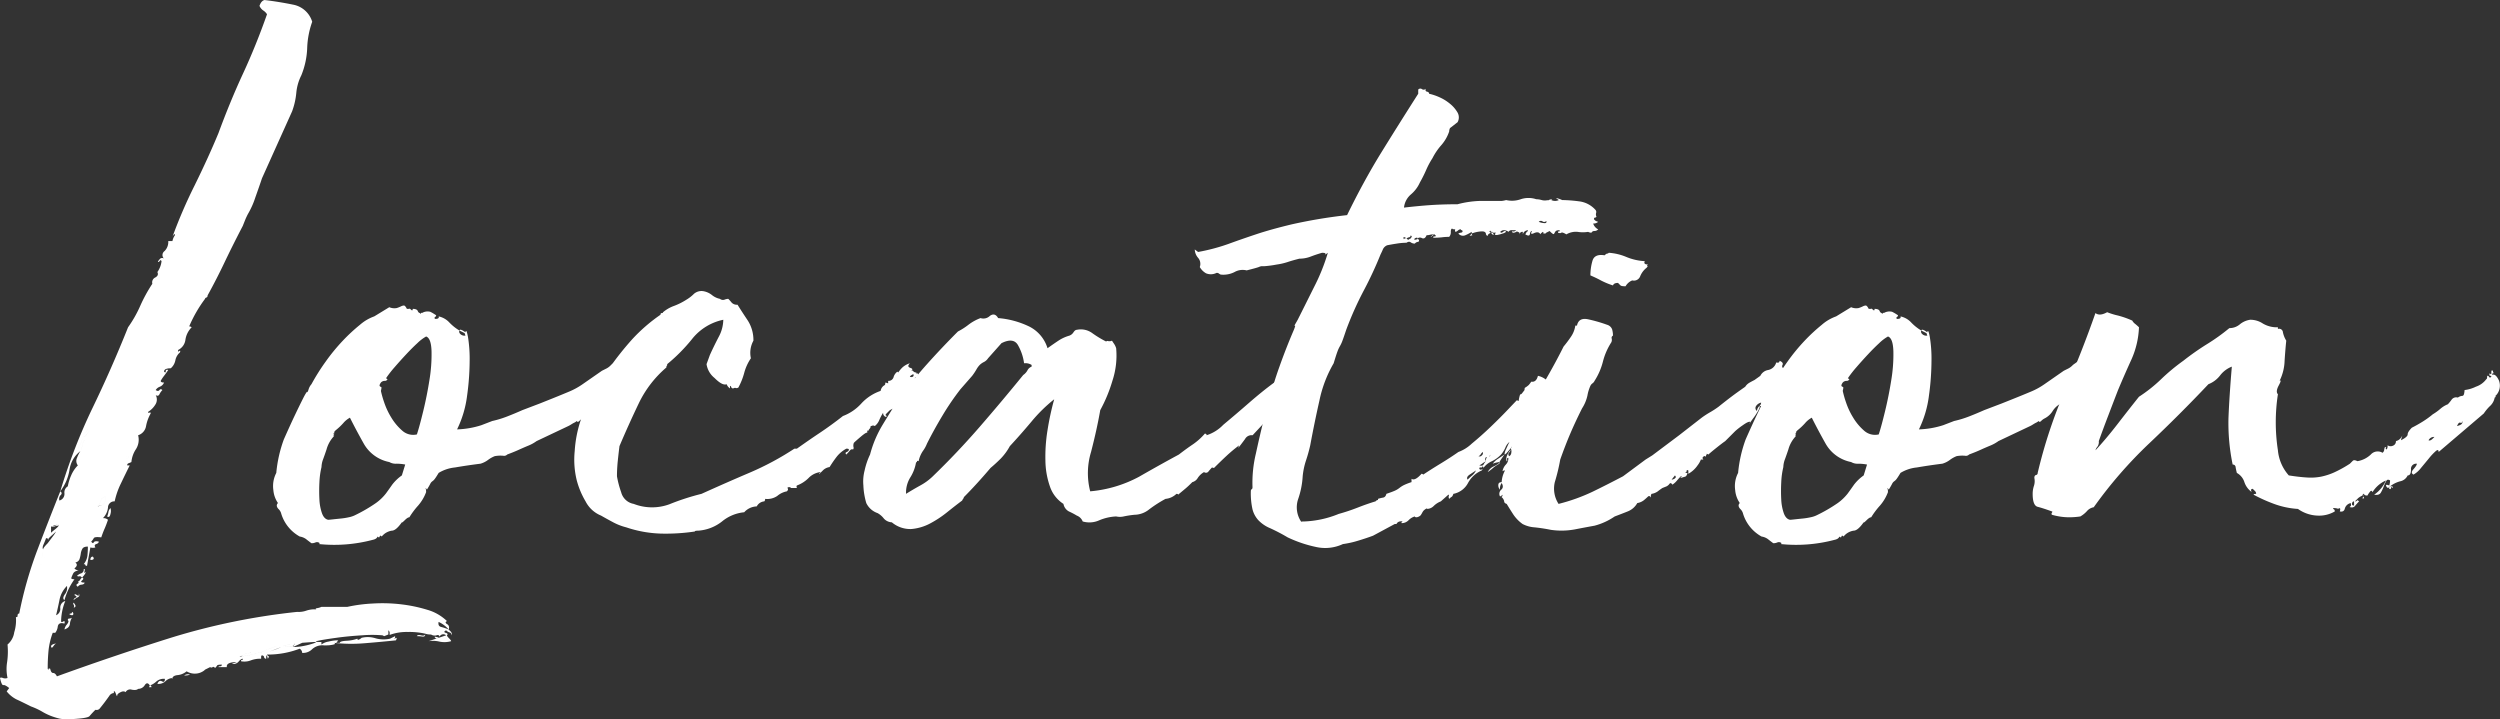
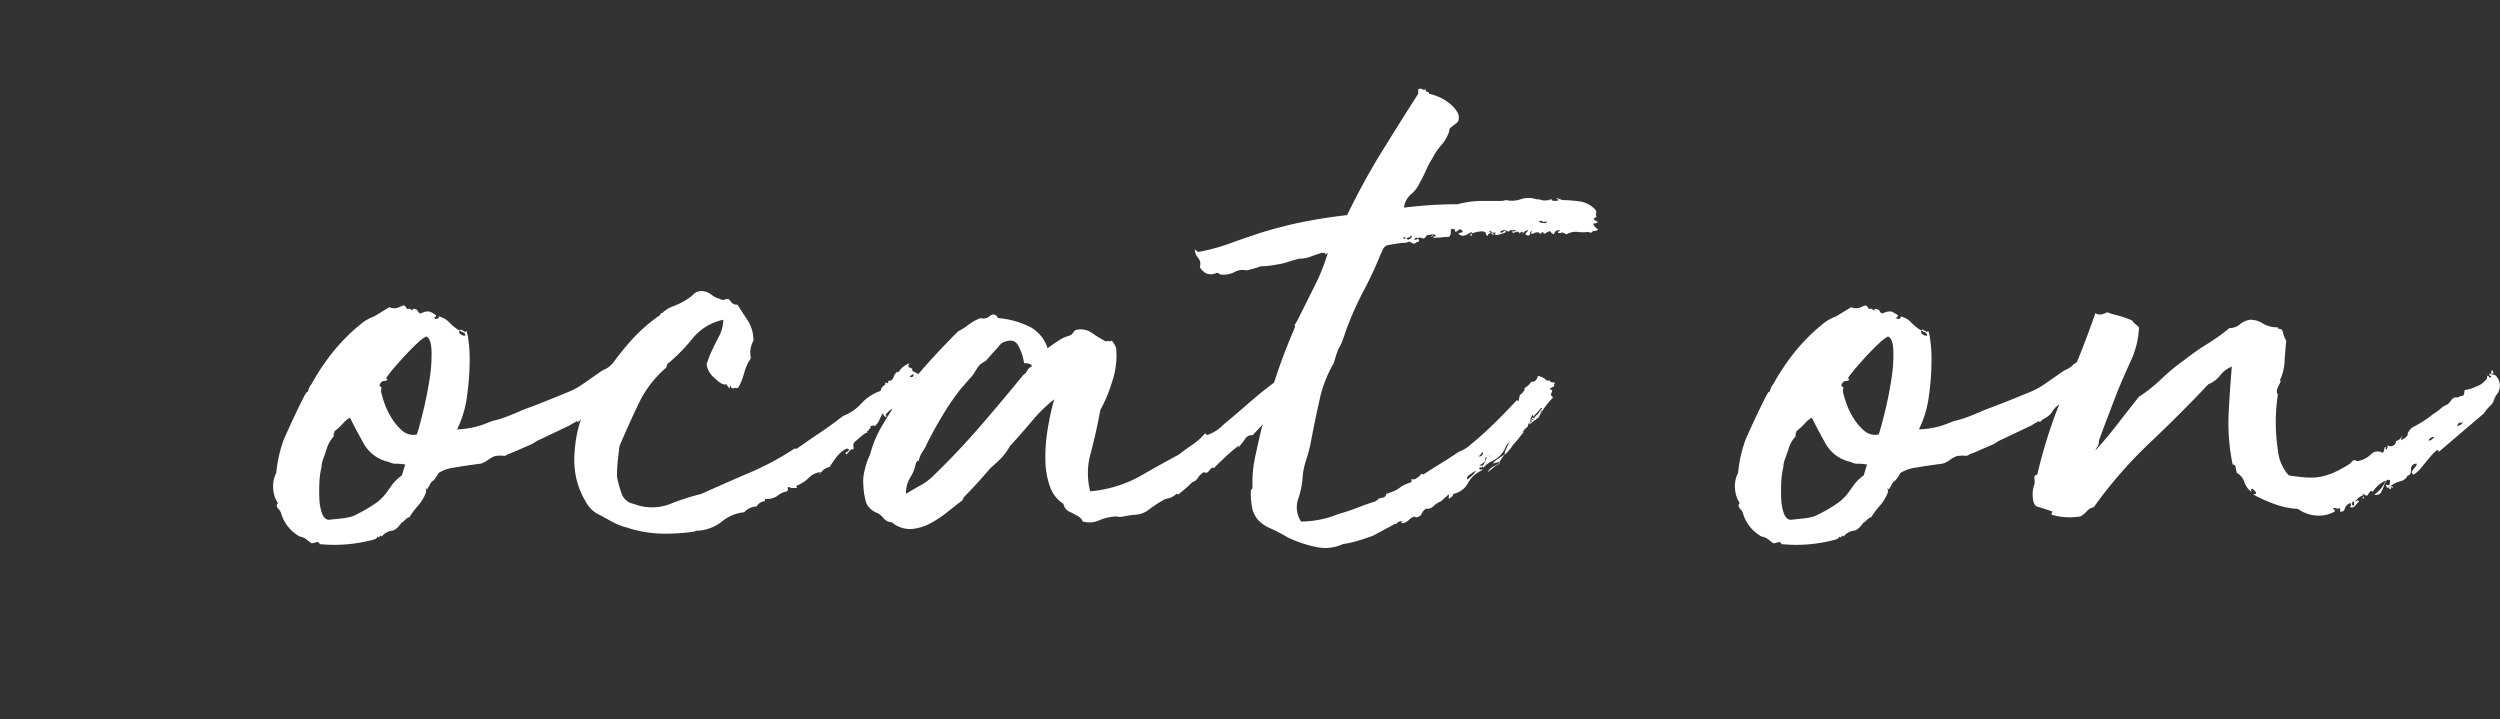
<svg xmlns="http://www.w3.org/2000/svg" width="227.971" height="65.596" viewBox="0 0 227.971 65.596">
  <rect x="0" y="0" width="227.971" height="65.596" fill="#333333" stroke="none" />
  <title>section1-title-en</title>
  <g id="be058e75-5570-4b1a-9d60-fa4131e097f4" data-name="レイヤー 2">
    <g id="a2a98f6c-87fc-4324-b995-932e609c1908" data-name="レイヤー 1">
-       <path d="M15.646,61.901l.076-.076a1.029,1.029,0,0,0-.648.306.917.917,0,0,1-.725.229q.151-.382.419-.229c.178.101.268.024.268-.23a1.051,1.051,0,0,0-.764.23,1.81,1.81,0,0,1-.61.381c-.152-.255-.305-.267-.458-.039a.701.701,0,0,1-.61.344c-.103.102-.293.126-.572.076a.472.472,0,0,0-.572.229c-.102-.102-.256-.102-.458,0-.204.101-.306.202-.306.305s-.038.051-.114-.152-.141-.28-.191-.229v.153a.526.526,0,0,0-.42.267q-.191.267-.419.573c-.153.202-.294.381-.42.534a.371.371,0,0,1-.42.152,7.637,7.637,0,0,0-.534.572q-.154.19-1.45.268a4.15,4.15,0,0,1-1.298-.038,6.569,6.569,0,0,1-.84-.268,5.304,5.304,0,0,1-.763-.382,6.198,6.198,0,0,0-.992-.458q-.917-.458-1.336-.649A2.716,2.716,0,0,1,.61,63.046l.229-.305q-.381-.306-.534-.268Q.154,62.512,0,61.825c.051-.051.141-.051.267,0a.608.608,0,0,0,.42,0,3.877,3.877,0,0,1-.038-1.45,6.779,6.779,0,0,0,.038-1.603,1.776,1.776,0,0,0,.61-1.107A3.742,3.742,0,0,0,1.45,56.253c.102.05.152.012.152-.115s.052-.191.152-.191a36.127,36.127,0,0,1,1.642-5.763q1.03-2.71,2.099-5.381.229.154.038.343a.49.49,0,0,0-.114.496.621.621,0,0,0,.458-.648.653.653,0,0,1,.306-.648,4.334,4.334,0,0,1,.305-.993,2.894,2.894,0,0,1,.611-.915.662.662,0,0,1-.077-.688,3.328,3.328,0,0,1,.306-.61,2.584,2.584,0,0,0-.992,1.717,4.388,4.388,0,0,1-.84,1.946A51.727,51.727,0,0,1,8.434,37.21q1.718-3.549,3.244-7.366a10.88,10.88,0,0,0,1.107-1.946,13.842,13.842,0,0,1,1.107-2.023.49.49,0,0,1,.267-.572c.23-.126.292-.292.191-.496a2.087,2.087,0,0,0,.381-.992c-.051-.102-.103-.114-.152-.038s-.102.114-.152.114q-.078,0,.114-.229a.286.286,0,0,1,.42-.076.444.444,0,0,1,.038-.687,1.161,1.161,0,0,0,.344-.916h.381a1.34,1.34,0,0,1,.229-.534c0-.102-.026-.126-.076-.076a.867.867,0,0,0-.153.229,45.108,45.108,0,0,1,2.023-4.694q1.258-2.556,2.175-4.77,1.068-2.9,2.252-5.457,1.182-2.556,2.175-5.381a1.132,1.132,0,0,0-.343-.344.977.977,0,0,1-.344-.419q.152-.458.458-.535,1.296.154,2.595.42A2.251,2.251,0,0,1,28.47,1.985a7.876,7.876,0,0,0-.458,2.404A7.254,7.254,0,0,1,27.477,6.87a4.427,4.427,0,0,0-.458,1.603,6.708,6.708,0,0,1-.382,1.679L23.89,16.258q-.229.687-.61,1.756a7.617,7.617,0,0,1-.686,1.526q-.154.306-.23.496-.076.192-.229.572-.916,1.757-1.642,3.282-.725,1.528-1.565,3.053a.176.176,0,0,1-.114.191q-.114.04-.114.114a12.038,12.038,0,0,0-1.45,2.519.314.314,0,0,1,.229.077,2.03,2.03,0,0,0-.572,1.145,1.198,1.198,0,0,1-.648.916q-.077.228.076.114c.102-.076.126-.038.076.114a1.279,1.279,0,0,0-.42.726,1.286,1.286,0,0,1-.42.725c-.408,0-.61.102-.61.306.102.103.152.089.152-.038s.076-.165.23-.115c-.102.153-.23.332-.382.535a3.497,3.497,0,0,0-.306.458c0,.102.102.152.306.152a.696.696,0,0,1-.382.382.735.735,0,0,0-.382.305q.23.154.344,0,.114-.152.268,0a1.452,1.452,0,0,0-.268.381c-.076.153-.19.179-.344.076a.838.838,0,0,1-.038.878,1.982,1.982,0,0,1-.648.649c0,.103.038.128.114.077s.114-.025.114.076a3.682,3.682,0,0,0-.42,1.145,1.061,1.061,0,0,1-.725.84,1.59,1.59,0,0,1-.191,1.259,2.519,2.519,0,0,0-.42,1.183,1.946,1.946,0,0,1-.268.114.178.178,0,0,0-.114.191H11.83q-.382.763-.801,1.641A6.991,6.991,0,0,0,10.457,45.72a.57.57,0,0,0-.611.573,1.613,1.613,0,0,1-.458.954.625.625,0,0,1,.458.152c-.102.306-.204.572-.305.802-.102.229-.204.496-.306.801-.408-.051-.637-.026-.687.077a1.25,1.25,0,0,1-.23.305c.102.153.178.178.23.076.05-.103.202-.128.457-.076q0,.152-.229.229c-.152.05-.179.153-.076.305a.714.714,0,0,1-.458,0l-.306,1.68c-.102,0-.152-.026-.152-.077s-.052-.076-.152-.076a1.511,1.511,0,0,0,.343-.801q.038-.42.038-.802c-.255,0-.419.064-.496.191a1.207,1.207,0,0,0-.152.458,3.033,3.033,0,0,1-.114.496.488.488,0,0,1-.382.305q.305.229-.076.534c0,.05.126.127.382.23a.498.498,0,0,0-.496.229,3.41,3.41,0,0,0-.191.458.447.447,0,0,0,.306.076,5.989,5.989,0,0,0-.916,1.908c-.152-.103-.141-.28.038-.534a.97.97,0,0,0,.191-.763,2.474,2.474,0,0,0-.687,1.297q-.154.762-.306,1.374a.624.624,0,0,0,.382-.648.621.621,0,0,1,.458-.649,5.118,5.118,0,0,0-.382,1.832c0,.102.064.115.191.038q.189-.114.114.191-.535-.154-.61.267a1.12,1.12,0,0,1-.23.573H4.809a6.545,6.545,0,0,0-.382,1.603,16.67,16.67,0,0,0-.076,1.679c.05.102.076.115.076.038s.05-.089.152-.038q.076.382.268.382c.126,0,.241.102.344.306q5.266-1.909,10.494-3.55a60.286,60.286,0,0,1,11.411-2.328,2.092,2.092,0,0,0,.84-.115,2.385,2.385,0,0,1,.916-.114c-.103-.051-.076-.089.076-.114a1.419,1.419,0,0,0,.382-.115h2.366a13.858,13.858,0,0,1,2.328-.305,14.462,14.462,0,0,1,2.595.076,13.406,13.406,0,0,1,2.366.496,4.279,4.279,0,0,1,1.794,1.03c-.103.05-.142.102-.115.153a.253.253,0,0,0,.115.115.442.442,0,0,1,.152.152.404.404,0,0,1,0,.344l.191.191a.468.468,0,0,1,.115.344c-.052-.153-.128-.242-.23-.268a.675.675,0,0,1-.306-.19c-.203.102-.217.178-.038.229s.216.127.115.229c0,.05.062.14.19.267.126.127.19.216.19.267a2.209,2.209,0,0,1-1.068.038,2.563,2.563,0,0,0-.992-.038l1.603-.534a.378.378,0,0,0-.572.076q-.268.305-.42.153c-.103-.103-.065-.127.115-.077.178.05.267.025.267-.076-.051-.103-.141-.128-.267-.076a.623.623,0,0,1-.496-.076h-.077a1.463,1.463,0,0,1-.458-.077,6.577,6.577,0,0,0-1.564-.153,4.507,4.507,0,0,0-1.565.229c-.102.05-.141.025-.114-.077a.32.32,0,0,0-.115-.305v.382l-.381.152-.153-.076a11.042,11.042,0,0,0-1.87,0c-.839.05-1.629.126-2.365.229q-1.107.152-1.642.267t.306.114v.23a1.42,1.42,0,0,1,.648-.268,3.639,3.639,0,0,1,.726-.114c.152,0,.19.025.114.076-.076.05-.114.102-.114.152h.305c0-.102.203-.166.61-.19a3.331,3.331,0,0,0,.993-.191c0,.101.05.127.152.077a.926.926,0,0,0,.229-.153,2.349,2.349,0,0,1,1.26.038,2.651,2.651,0,0,0,1.336.038l.458-.229v.153c-.103.101-.09.115.038.038.126-.077.14-.013.038.191q-1.452.152-2.9.267a14.071,14.071,0,0,1-2.748-.039q.152.076.076.115a1.333,1.333,0,0,1-.305.077,2.651,2.651,0,0,1-.42.038h-.268a1.379,1.379,0,0,0-1.068.343,1.163,1.163,0,0,1-.916.343.448.448,0,0,0-.229-.381,8.158,8.158,0,0,1-2.978.534c.051.102.102.153.153.153q.075,0-.076.229-.154-.611-.153,0a.179.179,0,0,1-.19-.152.181.181,0,0,0-.192-.152c-.051,0-.076.05-.076.152v.152a2.392,2.392,0,0,0-.954.153,1.622,1.622,0,0,1-.878.076c0-.102.025-.141.077-.115.05.025.076-.013.076-.115-.103,0-.23.089-.382.268a.596.596,0,0,1-.61.19l.458-.152q-.993,0-.916.458h-.764c0-.051.05-.076.153-.076a.136.136,0,0,0,.152-.153c-.256,0-.395.025-.42.077a1.209,1.209,0,0,1-.19.229c-.102-.103-.18-.128-.23-.076s-.128.05-.229,0l-.458.229h0l-.077.076a1.419,1.419,0,0,1-1.603.077,1.511,1.511,0,0,1-.802.343c-.279.025-.445.115-.496.267v.076ZM3.587,51.979q-.381,0-.382.763h.077a.417.417,0,0,0,.191-.343A1.45,1.45,0,0,1,3.587,51.979Zm0,0q-.381,0-.382.763h.077a.417.417,0,0,0,.191-.343A1.45,1.45,0,0,1,3.587,51.979Zm.534,8.244c-.102-.153-.19-.192-.267-.115a.366.366,0,0,1-.268.115,2.039,2.039,0,0,1-.076.954,2.356,2.356,0,0,0-.076,1.03l.306-.382a.443.443,0,0,0,.076-.305,1.993,1.993,0,0,0,.076-.611v-.229A1.71,1.71,0,0,1,4.121,60.223Zm0,0c-.102-.153-.19-.192-.267-.115a.366.366,0,0,1-.268.115,2.039,2.039,0,0,1-.076.954,2.356,2.356,0,0,0-.076,1.03l.306-.382a.443.443,0,0,0,.076-.305,1.993,1.993,0,0,0,.076-.611v-.229A1.71,1.71,0,0,1,4.121,60.223Zm-.229-9.771A.812.812,0,0,1,3.74,50.91a3.915,3.915,0,0,0-.23.382c0,.05-.012.076-.038.076s-.038.025-.038.077v.076h.229q.23-.077.382-.687l.076-.076a.852.852,0,0,1,.076-.382H3.893ZM3.663,51.521q.23-.077.382-.687l.076-.076a.852.852,0,0,1,.076-.382H3.893v.076A.812.812,0,0,1,3.74,50.91a3.915,3.915,0,0,0-.23.382c0,.05-.012.076-.038.076s-.038.025-.038.077v.076Zm.534-2.442q-.076.229-.229.573t0,.496q-.152-.078.382-.611.229-.306.458-.611a3.514,3.514,0,0,0,.305-.458q-.076.075-.419.382c-.23.203-.319.306-.268.306l-.076.076a.068.068,0,0,0,.076-.076c-.052,0-.076-.014-.076-.039S4.299,49.079,4.197,49.079Zm1.069-2.213a.84.84,0,0,0-.306.152c-.051.052-.128.128-.229.23a.219.219,0,0,1-.077.152c-.051.152-.051.254,0,.306h.077c.101-.052.152-.103.152-.153a.218.218,0,0,1,.076-.152,2.419,2.419,0,0,0,.114-.267A.749.749,0,0,1,5.267,46.865Zm-.534.84c.101-.052.152-.103.152-.153a.218.218,0,0,1,.076-.152,2.419,2.419,0,0,0,.114-.267.749.749,0,0,1,.191-.267.84.84,0,0,0-.306.152c-.051.052-.128.128-.229.23a.219.219,0,0,1-.077.152c-.051.152-.051.254,0,.306Zm-.077.305v.611c-.051,0,.051-.102.306-.305s.382-.332.382-.382c.05-.051,0-.076-.152-.076a1.146,1.146,0,0,0-.458.152Zm.458,10.686a.398.398,0,0,0-.19.153,1.212,1.212,0,0,1-.191.229c-.102-.102-.102-.19,0-.267A.613.613,0,0,1,5.113,58.696ZM4.732,48.01q0,.075.229,0a1.253,1.253,0,0,1,.382-.076c0-.051-.052-.076-.152-.076A1.182,1.182,0,0,1,4.732,48.01Zm.992,5.267a.301.301,0,0,1,.19.038.299.299,0,0,0,.191.038h.153l-.076-.077a.219.219,0,0,1-.077-.152l.077-.076a.067.067,0,0,1,.076-.077.215.215,0,0,1,.076-.153H6.106l-.229.306Zm0,0a.301.301,0,0,1,.19.038.299.299,0,0,0,.191.038h.153l-.076-.077a.219.219,0,0,1-.077-.152l.077-.076a.067.067,0,0,1,.076-.077.215.215,0,0,1,.076-.153H6.106l-.229.306ZM6.564,56.33a1.26,1.26,0,0,0-.191.573c-.026.229-.19.394-.496.496a.921.921,0,0,1,.229-.458c.153-.204.178-.332.077-.382,0-.102.038-.152.114-.152A.626.626,0,0,0,6.564,56.33Zm0-.534a.186.186,0,0,1,.115.229c-.026.102-.141.102-.344,0,0-.051.038-.076.114-.076S6.564,55.897,6.564,55.795Zm.458-4.732a.22.22,0,0,1-.152-.076H6.641V51.14h.229Zm-.152.077.152-.077a.22.22,0,0,1-.152-.076H6.641V51.14h.229Zm-.152,3.817a.873.873,0,0,1,.152.229c.05.102,0,.178-.152.23a.257.257,0,0,0,0-.268C6.665,55.07,6.665,55.006,6.717,54.956ZM6.793,50.3a.221.221,0,0,0,.076.152v.153a.067.067,0,0,0-.076.076l-.076.076V50.91h.229a.443.443,0,0,0,.153-.305A.435.435,0,0,1,7.251,50.3Zm0,.61h.152a.443.443,0,0,0,.153-.305A.435.435,0,0,1,7.251,50.3H6.793a.221.221,0,0,0,.076.152v.153a.067.067,0,0,0-.076.076l-.076.076V50.91Zm0,3.358q0-.154.229,0c.153.102.203.05.153-.152.101.152.076.267-.076.344a1.415,1.415,0,0,0-.382.267c0-.103.062-.179.19-.229C7.034,54.446,6.995,54.37,6.793,54.269Zm.84-2.366c.101-.051.126.012.076.192-.052.178,0,.19.152.038a2.731,2.731,0,0,1-.152.267,1.983,1.983,0,0,1-.23.267c.153.05.153.14,0,.267s-.076.191.23.191c0,.102-.09.165-.268.191a.412.412,0,0,0-.343.191c-.153-.103-.166-.191-.039-.268s.14-.141.039-.19a.434.434,0,0,0,.191-.153,1.044,1.044,0,0,1,.19-.229q-.154-.154-.229-.114a.28.28,0,0,1-.23-.038.939.939,0,0,1,.382-.23A.354.354,0,0,0,7.633,51.902Zm-.306-10.914h.076v-.077a1.165,1.165,0,0,0,.152-.458v-.076l.077-.077a.218.218,0,0,1,.076-.152.22.22,0,0,1-.153-.076H7.48a.311.311,0,0,1-.076.229,1.334,1.334,0,0,1-.19.382.273.273,0,0,0-.038.306Zm.152-.916a.311.311,0,0,1-.076.229,1.334,1.334,0,0,1-.19.382.273.273,0,0,0-.038.306h.229v-.077a1.165,1.165,0,0,0,.152-.458v-.076l.077-.077a.218.218,0,0,1,.076-.152.22.22,0,0,1-.153-.076Zm.534-.916q-.229.229-.152.229a.218.218,0,0,1-.152.077l-.153.153v.229h.077c.05,0,.126-.05.229-.152,0-.05.012-.076.038-.076s.038-.025.038-.076a.068.068,0,0,0,.076-.077q.23-.229,0-.229Zm-.381.687c.05,0,.126-.05.229-.152,0-.05.012-.076.038-.076s.038-.025.038-.076a.068.068,0,0,0,.076-.077q.23-.229,0-.229v-.076q-.229.229-.152.229a.218.218,0,0,1-.152.077l-.153.153v.229Zm.839,10.915c.153.203.077.305-.229.305Q8.243,50.758,8.472,50.758Zm.077-13.052L8.625,37.63l.076-.077v-.077H8.549v.077c-.102,0-.153.026-.153.077v.076h.153Zm0,0L8.625,37.63l.076-.077v-.077H8.549v.077c-.102,0-.153.026-.153.077v.076h.153ZM8.625,37.4a.31.31,0,0,0,.229-.076.222.222,0,0,0,.076-.152v-.23l-.076-.076a.222.222,0,0,1-.076.153l-.076.076a.16.16,0,0,1-.038.115.154.154,0,0,0-.038.114Zm0,0a.31.31,0,0,0,.229-.076.222.222,0,0,0,.076-.152v-.23l-.076-.076a.222.222,0,0,1-.076.153l-.076.076a.16.16,0,0,1-.038.115.154.154,0,0,0-.038.114Zm.61,8.091v.076a1.862,1.862,0,0,0-.114.268.766.766,0,0,1-.191.267v.077H8.854l.534-.153c.102-.102.153-.178.153-.229l.076-.077v-.458Zm-.306.687.458-.153c.102-.102.153-.178.153-.229l.076-.077v-.458l-.382.229v.076a1.862,1.862,0,0,0-.114.268.766.766,0,0,1-.191.267Zm.916-10.991v-.076a.154.154,0,0,1,.038-.115.154.154,0,0,0,.038-.114v-.076l.077-.153v-.077a.362.362,0,0,0-.306.382v.229a.068.068,0,0,0,.076.077h.076Zm0,0v-.076a.154.154,0,0,1,.038-.115.154.154,0,0,0,.038-.114v-.076l.077-.153v-.077a.362.362,0,0,0-.306.382v.229a.068.068,0,0,0,.076.077h.076Zm.23,11.144a.932.932,0,0,1,0,.534c-.052.255-.153.332-.306.229a1.416,1.416,0,0,0,.114-.381A.68.68,0,0,1,10.075,46.331ZM11.22,42.133h-.229l-.153.229-.152.153v.076h.306l.076-.076.229-.306v-.076Zm0,0h-.229l-.153.229-.152.153v.076h.306l.076-.076.229-.306v-.076Zm.306-.305.152-.077v-.152h-.152v.076a.221.221,0,0,1-.153.076l-.076.077h.23Zm0-.153a.221.221,0,0,1-.153.076l-.076.077h.23l.152-.077v-.152h-.152ZM13.51,36.714h.152l.076-.077V36.561h-.152a.068.068,0,0,0-.076.076Zm.076-.153a.068.068,0,0,0-.076.076v.077h.152l.076-.077V36.561Zm.229,26.104h-.229l.076-.153h.076A.218.218,0,0,1,13.815,62.665Zm1.222-27.859a.068.068,0,0,1-.076.076A.068.068,0,0,0,15.036,34.806Zm2.29,26.714a1.325,1.325,0,0,1-.534.076A.574.574,0,0,1,17.326,61.52Zm1.374-.993H18.623a.068.068,0,0,0-.076.077v.077h.076a.155.155,0,0,1,.115.038.156.156,0,0,0,.114.038h.076v-.23Zm0,0H18.623a.068.068,0,0,0-.076.077v.077h.076a.155.155,0,0,1,.115.038.156.156,0,0,0,.114.038h.076v-.23Zm.763,0h.306l.152-.152h.61c.051,0,.077.012.077.038s.024.038.076.038l.305-.229a.858.858,0,0,0,.382-.077l.076-.077H20.379a.216.216,0,0,0-.152.077c0,.05-.014.077-.038.077-.026,0-.038.024-.038.076l-.153.076h-.076a.244.244,0,0,1-.152-.229l-.152.153a.227.227,0,0,1-.153.076h-.076v.152Zm0,0h.306l.152-.152h.61c.051,0,.077.012.077.038s.024.038.076.038l.305-.229a.858.858,0,0,0,.382-.077l.076-.077H20.379a.216.216,0,0,0-.152.077c0,.05-.014.077-.038.077-.026,0-.038.024-.038.076l-.153.076h-.076a.244.244,0,0,1-.152-.229l-.152.153a.227.227,0,0,1-.153.076h-.076v.152Zm7.862-1.908a.437.437,0,0,0-.306.153h-.076c-.103,0-.153.024-.153.076l.077-.076v-.077l.076-.077-.153.153h-.343a.746.746,0,0,0-.344.076.441.441,0,0,0-.306.076h-.61l-.382.152a1.301,1.301,0,0,0-.381.153h-.077a2.237,2.237,0,0,0-.267.153.481.481,0,0,1-.268.076.323.323,0,0,0-.152.038.344.344,0,0,1-.152.038h-.611a.436.436,0,0,0-.305.077h-.076a.514.514,0,0,0-.382.153l-.306.152h0l.306-.076.916-.153h.076a.305.305,0,0,1,.229-.076h.458v-.077h.458c.254-.103.496-.191.726-.267a5.093,5.093,0,0,0,.648-.268h.23a2.02,2.02,0,0,0,.61-.076h.076c.102,0,.152-.026.152-.076v.152a5.116,5.116,0,0,0,1.069-.114,6.272,6.272,0,0,0,.839-.229q.305-.115.115-.115-.192,0-1.184.076Zm-.764.306c.102,0,.152-.026.152-.076H26.79l.077-.076v-.077a.069.069,0,0,1-.077.077h-.343a.746.746,0,0,0-.344.076.441.441,0,0,0-.306.076h-.152v0h-.458l-.382.152a1.301,1.301,0,0,0-.381.153h-.077a2.237,2.237,0,0,0-.267.153.481.481,0,0,1-.268.076.323.323,0,0,0-.152.038.344.344,0,0,1-.152.038h-.611a.436.436,0,0,0-.305.077h-.076a.514.514,0,0,0-.382.153l-.23.152.23-.076.916-.153h.076a.305.305,0,0,1,.229-.076h.458v-.077h.458c.254-.103.483-.191.688-.267.202-.077.432-.166.686-.268h.23a2.02,2.02,0,0,0,.61-.076Zm.992-.306h-.229a.437.437,0,0,0-.306.153h-.076c-.103,0-.179.076-.23.229Zm-.306-.152h-.152v.076h.23a.316.316,0,0,0,.229-.076Zm0,0h-.152v.076h.23a.316.316,0,0,0,.229-.076Zm3.436-.534H30.76l.152-.076h-.229a.308.308,0,0,0-.23.076Zm0,0H30.76l.152-.076h-.229a.308.308,0,0,0-.23.076Zm.534-.153.152.077h.076l.152-.077c0-.051-.051-.076-.152-.076a.068.068,0,0,0-.076-.077.305.305,0,0,0-.229.077q-.078.075.076.153Zm0,0,.152.077h.076l.152-.077c0-.051-.051-.076-.152-.076a.068.068,0,0,0-.076-.077.305.305,0,0,0-.229.077q-.078.075.076.153Zm7.556.077q0,.229-.267.191a3.393,3.393,0,0,0-.496-.038c.05-.103.178-.128.382-.076C38.595,57.982,38.723,57.958,38.773,57.856Zm1.222-1.145c-.052.254.025.407.229.458a5.265,5.265,0,0,1,.688.23A2.686,2.686,0,0,0,39.995,56.711Z" fill="#fff" />
      <path d="M42.444,30.302q.075-.382.229.419a12.484,12.484,0,0,1,.153,2.214,23.734,23.734,0,0,1-.23,3.129,9.734,9.734,0,0,1-.916,3.091,8.01,8.01,0,0,0,2.214-.382l.992-.382a9.27,9.27,0,0,0,1.374-.419q.687-.267,1.374-.573l1.603-.61,1.145-.458q.762-.305,1.488-.61a6.461,6.461,0,0,0,1.259-.688l1.756-1.221.152-.077c.102-.05.203-.101.306-.153a1.622,1.622,0,0,0,.382-.305q.303-.229.801-.534t.992-.573q.496-.267.878-.496c.254-.152.382-.254.382-.305l.306.686q.228-.229.229-.076a1.249,1.249,0,0,1-.19.496q-.192.344-.534.84a4.37,4.37,0,0,1-.802.877l-.916.535a3.873,3.873,0,0,0-.648.648,3.095,3.095,0,0,1-.573.572,1.163,1.163,0,0,0-.343.306c-.128.152-.217.204-.268.152a.427.427,0,0,0-.229.344c0,.127-.103.166-.306.114a1.949,1.949,0,0,0-.648.649,1.856,1.856,0,0,1-.726.649,1.169,1.169,0,0,0-.305.229c-.102.102-.18.102-.23,0a.868.868,0,0,1-.229.153,2.584,2.584,0,0,0-.268.153,2.34,2.34,0,0,1-.267.152l-2.9,1.374a3.511,3.511,0,0,1-.764.42q-.458.191-.878.382t-1.03.419a.409.409,0,0,1-.382.115,2.885,2.885,0,0,0-.763.038,2.633,2.633,0,0,0-.611.344,2.135,2.135,0,0,1-.686.343q-1.222.154-2.328.344a3.548,3.548,0,0,0-1.488.496c-.152.255-.268.433-.344.534a.949.949,0,0,1-.229.23.577.577,0,0,0-.191.229q-.076.154-.305.534c-.102-.152-.141-.191-.115-.114a1.155,1.155,0,0,1,.039.344,3.992,3.992,0,0,1-.726,1.221A7.288,7.288,0,0,0,37.33,47.17q-.154,0-.42.267c-.179.178-.267.241-.267.191q-.535.762-.916.763a1.457,1.457,0,0,0-.916.534q-.154-.154-.19,0c-.026.102-.09.102-.191,0-.051.153-.203.254-.458.306a13.653,13.653,0,0,1-4.885.381l.076-.076a.378.378,0,0,0-.381-.077.862.862,0,0,1-.382.077c-.204-.153-.37-.28-.496-.381a1.328,1.328,0,0,0-.572-.23,3.57,3.57,0,0,1-1.68-2.061.888.888,0,0,0-.267-.458c-.18-.203-.191-.382-.039-.534a2.461,2.461,0,0,1-.419-1.183,2.595,2.595,0,0,1,.267-1.565,12.055,12.055,0,0,1,.688-3.053q.61-1.374.992-2.176.381-.801.725-1.488c.23-.458.368-.686.42-.686,0,.102.038.038.114-.191a1.271,1.271,0,0,1,.268-.496,19.425,19.425,0,0,1,1.297-2.061,17.571,17.571,0,0,1,1.565-1.908,16.189,16.189,0,0,1,1.564-1.45,4.029,4.029,0,0,1,1.298-.763l1.374-.839a1.162,1.162,0,0,0,.686.076,2.885,2.885,0,0,0,.382-.153.621.621,0,0,1,.267-.077c.076,0,.165.102.268.306H37.33c0-.05.051-.025.153.076.101.103.152.076.152-.076.254,0,.406.065.458.191.05.128.126.191.229.191-.051.102-.038.114.039.038s.114-.088.114-.038a.996.996,0,0,1,.763-.115,4.286,4.286,0,0,1,.458.267c.102.051.102.114,0,.191s-.102.141,0,.191q.381,0,.306-.229a1.86,1.86,0,0,1,.954.534,4.377,4.377,0,0,0,.954.763c-.052.051-.052.128,0,.229a.538.538,0,0,0,.382.229h.152l-.076-.229-.458-.229Q41.91,29.921,42.444,30.302ZM35.499,42.133a3.426,3.426,0,0,1-2.328-1.679q-.727-1.297-1.26-2.366a2.084,2.084,0,0,0-.61.497,5.553,5.553,0,0,1-.688.648l-.076.076a217.465,217.465,0,0,0-.152.306v.152h.076a2.847,2.847,0,0,0-.686,1.222c-.102.305-.204.599-.306.877a2.163,2.163,0,0,0-.152.725,7.245,7.245,0,0,0-.191,1.412,14.71,14.71,0,0,0,0,1.526,4.416,4.416,0,0,0,.23,1.26c.126.356.317.56.572.61.05,0,.19-.012.42-.038s.47-.05.725-.076a6.123,6.123,0,0,0,.726-.115,2.277,2.277,0,0,0,.496-.153,14.024,14.024,0,0,0,1.984-1.145,4.394,4.394,0,0,0,.916-.878q.305-.419.572-.802a3.988,3.988,0,0,1,.878-.839l.306-.992a4.142,4.142,0,0,0-.802-.077A1.155,1.155,0,0,1,35.499,42.133Zm-4.962-2.824a.223.223,0,0,0-.076.153v.077a.068.068,0,0,1-.076.076.218.218,0,0,0,.076.152V39.69A.855.855,0,0,1,30.537,39.309Zm8.32-8.625a3.897,3.897,0,0,0-.802.611q-.498.458-1.03,1.031-.535.572-1.03,1.145a10.342,10.342,0,0,0-.802,1.03c.05,0,.076.013.076.038,0,.026.025.038.076.038a.273.273,0,0,1-.267.153.474.474,0,0,0-.344.152c-.103.152-.141.255-.114.305.024.051.05.077.076.077a.111.111,0,0,1,.076.038c.025.026.012.141-.038.343a9.197,9.197,0,0,0,.306,1.069,6.654,6.654,0,0,0,.648,1.373,4.973,4.973,0,0,0,.992,1.183,1.487,1.487,0,0,0,1.336.344q.228-.687.572-2.099t.572-2.862a14.2,14.2,0,0,0,.191-2.633Q39.314,30.837,38.857,30.684Z" fill="#fff" />
      <path d="M74.807,43.049a1.796,1.796,0,0,0-1.068.534,2.964,2.964,0,0,1-1.068.687q-.076.077,0,.229h-.534a.227.227,0,0,0-.152-.076c-.153,0-.204.038-.153.114s.025.166-.076.267a1.89,1.89,0,0,0-.878.42,1.616,1.616,0,0,1-1.107.267.313.313,0,0,1-.076.229.847.847,0,0,0-.688.458,1.607,1.607,0,0,0-1.145.534,3.743,3.743,0,0,0-2.022.839,3.933,3.933,0,0,1-2.176.84c-.204,0-.305.025-.305.076a17.916,17.916,0,0,1-3.092.191,10.867,10.867,0,0,1-3.167-.572,5.235,5.235,0,0,1-1.184-.458q-.573-.305-1.106-.611A2.745,2.745,0,0,1,53.398,45.72a7.476,7.476,0,0,1-.802-1.908,7.88,7.88,0,0,1-.19-2.671,11.053,11.053,0,0,1,.572-2.9,6.154,6.154,0,0,1,.687-1.679,15.791,15.791,0,0,0,.84-1.603,2.196,2.196,0,0,0,.84-1.221l.152-.076a27.789,27.789,0,0,1,2.138-2.709,15.289,15.289,0,0,1,2.595-2.252q0-.152.114-.152c.077,0,.115-.025.115-.077a3.257,3.257,0,0,1,.992-.572,5.943,5.943,0,0,0,1.145-.573,3.513,3.513,0,0,0,.686-.534,1.051,1.051,0,0,1,.916-.229,1.737,1.737,0,0,1,.726.343,1.695,1.695,0,0,0,.725.344.437.437,0,0,0,.42.076.956.956,0,0,1,.344-.076,4.538,4.538,0,0,1,.306.344.645.645,0,0,0,.534.19q.381.612.916,1.412a3.299,3.299,0,0,1,.534,1.87,2.292,2.292,0,0,0-.23,1.603,4.324,4.324,0,0,0-.61,1.336,6.057,6.057,0,0,1-.534,1.336c-.102.051-.179.065-.229.038a.274.274,0,0,0-.229.038.174.174,0,0,1-.19-.114c-.026-.076-.064-.115-.115-.115v.229a.805.805,0,0,1-.305-.382q-.384.154-1.107-.572a1.983,1.983,0,0,1-.725-1.259l.306-.839q.381-.839.801-1.642a3.365,3.365,0,0,0,.42-1.565,4.914,4.914,0,0,0-2.786,1.679,15.621,15.621,0,0,1-2.328,2.366c0,.103-.013.153-.038.153s-.038.051-.038.152A9.95,9.95,0,0,0,58.244,36.79q-.915,1.909-1.756,3.893c-.051.408-.103.853-.152,1.336a13.544,13.544,0,0,0-.076,1.412,8.715,8.715,0,0,0,.382,1.45,1.439,1.439,0,0,0,1.145,1.068,4.589,4.589,0,0,0,3.244.038,22.064,22.064,0,0,1,2.938-.954q2.364-1.068,4.427-1.946a25.976,25.976,0,0,0,4.046-2.175H72.67q1.068-.762,2.099-1.45t2.1-1.527A4.296,4.296,0,0,0,78.547,36.79a4.24,4.24,0,0,1,1.756-1.145.712.712,0,0,1,.382-.534c.05-.102.062-.153.038-.153-.026,0-.014-.025.038-.076l.229.076V34.73a.474.474,0,0,0,.496-.344.928.928,0,0,1,.344-.496l.076.076a3.064,3.064,0,0,1,.382-.458,1.753,1.753,0,0,1,.686-.382q-.305.306.039.42c.229.076.24.166.038.268.101-.05.178-.038.229.038a.343.343,0,0,0,.306.114l-.076.076h.152a.175.175,0,0,1,.038.191c-.026.077.038.115.19.115a.682.682,0,0,0-.114.496,3.303,3.303,0,0,1,.038.343.068.068,0,0,1-.076.077.22.22,0,0,0-.152.076v.763c-.103.153-.166.217-.191.191s-.065.013-.114.114v.076c-.204-.05-.204-.076,0-.076-.255-.102-.306-.05-.152.153a.449.449,0,0,0-.534.191,1.06,1.06,0,0,1-.458.42.597.597,0,0,1,.229-.535c.153-.101.23-.203.23-.305a.797.797,0,0,0-.496.496,1.072,1.072,0,0,1-.496.572l.152-.152a.901.901,0,0,0-.648.191l-.344.344c0,.103.012.141.038.114s.038.014.038.115h-.076a.352.352,0,0,1-.23-.381,4.582,4.582,0,0,0-.343.648,1.336,1.336,0,0,1-.42.572.278.278,0,0,0-.23-.038.329.329,0,0,1-.152.038.314.314,0,0,1-.076.23.84.84,0,0,0-.152.229l-.077-.076v.229c-.051-.05-.242.065-.572.343q-.497.42-.648.573a.679.679,0,0,0-.038.381.233.233,0,0,1-.038.23c-.103-.051-.204-.012-.306.114a4.188,4.188,0,0,1-.306.343c-.103-.101-.089-.177.038-.229.127-.05.191-.126.191-.229,0-.051-.076-.077-.229-.077a2.881,2.881,0,0,0-.839.687,10.582,10.582,0,0,0-.688.992,1.096,1.096,0,0,0-.572.267q-.192.191-.344.343c-.051-.05-.051-.076,0-.076A.067.067,0,0,0,74.807,43.049Zm7.71-6.793a1.378,1.378,0,0,0,.381-.382,1.09,1.09,0,0,1-.229.191A.405.405,0,0,0,82.517,36.256Zm.457-1.908a.253.253,0,0,0,.268,0c.076-.05.088-.127.038-.23C83.075,34.221,82.974,34.297,82.974,34.348Zm.458.305h.077c.152-.153.126-.229-.077-.229Z" fill="#fff" />
      <path d="M114.222,39.69a.674.674,0,0,0-.688.344q-.306.42-.61.801A.595.595,0,0,1,113,40.606a13.908,13.908,0,0,0-1.145.954q-.535.497-1.145,1.107h-.152v-.076c-.102.103-.217.229-.344.382a.285.285,0,0,1-.42.076,1.666,1.666,0,0,0-.572.534.806.806,0,0,1-.496.382q-.382.382-.61.572-.228.192-.688.572c0-.05-.051-.076-.152-.076a1.633,1.633,0,0,1-.992.458,11.566,11.566,0,0,0-1.488.954,2.173,2.173,0,0,1-1.336.496,8.69,8.69,0,0,0-.992.152,1.534,1.534,0,0,1-.686,0,4.529,4.529,0,0,0-1.526.344,2.179,2.179,0,0,1-1.527.114.929.929,0,0,0-.534-.534,7.028,7.028,0,0,0-.725-.381.982.982,0,0,1-.496-.687A3.029,3.029,0,0,1,95.75,44.385a7.394,7.394,0,0,1-.42-2.366,14.969,14.969,0,0,1,.191-2.786,25.157,25.157,0,0,1,.61-2.824,13.963,13.963,0,0,0-2.061,2.022q-.993,1.185-1.984,2.252a5.187,5.187,0,0,1-.84,1.145q-.459.458-.916.839-1.3,1.528-2.442,2.672a.159.159,0,0,1-.038.114.841.841,0,0,0-.114.191q-.612.458-1.374,1.069a9.752,9.752,0,0,1-1.565,1.031,4.45,4.45,0,0,1-1.679.496,2.608,2.608,0,0,1-1.794-.611,1.027,1.027,0,0,1-.725-.343,1.88,1.88,0,0,0-.573-.496,1.785,1.785,0,0,1-1.03-.916A6.485,6.485,0,0,1,78.73,44.27a3.951,3.951,0,0,1,.114-1.373,6.514,6.514,0,0,1,.496-1.451,10.247,10.247,0,0,1,1.145-2.709q.763-1.26,1.45-2.328,1.298-1.755,2.634-3.244,1.334-1.489,2.786-2.939a5.968,5.968,0,0,0,.954-.61,4.224,4.224,0,0,1,1.106-.61.843.843,0,0,0,.84-.191q.457-.343.763.191a7.983,7.983,0,0,1,2.824.763,3.282,3.282,0,0,1,1.68,1.985q.533-.382.992-.687a3.559,3.559,0,0,1,.992-.458.733.733,0,0,0,.382-.305q.151-.229.305-.229a1.76,1.76,0,0,1,1.412.305,9.563,9.563,0,0,0,1.26.763.175.175,0,0,1,.19-.038.574.574,0,0,0,.344-.038q.152.229.229.344a1.533,1.533,0,0,1,.153.343,7.34,7.34,0,0,1-.344,2.977A13.487,13.487,0,0,1,100.33,37.4q-.306,1.757-.84,3.816a6.643,6.643,0,0,0-.076,3.587,11.541,11.541,0,0,0,4.465-1.335q1.793-1.031,3.626-2.023.687-.532,1.259-.915a5.679,5.679,0,0,0,1.107-.992.225.225,0,0,1,.152.076V39.69a3.655,3.655,0,0,0,1.526-.954q1.146-.954,2.328-1.984t2.214-1.794q1.03-.762,1.183-.534a.301.301,0,0,0,.382.038.425.425,0,0,1,.382-.038.279.279,0,0,1,.038.229.122.122,0,0,0,.038.153v-.153c.05,0,.05.065,0,.191-.052.127-.103.255-.153.382a.824.824,0,0,1-.152.267c-.051.052-.051,0,0-.152q-.154.154-.344.343c-.127.127-.242.242-.343.343a4.976,4.976,0,0,0-.191.535,5.098,5.098,0,0,1-.191.534.441.441,0,0,1-.306-.076,1.019,1.019,0,0,1-.42.534,1.044,1.044,0,0,0-.42.611c-.102,0-.203.127-.305.381ZM93.384,33.126a4.539,4.539,0,0,0-.572-1.679q-.42-.687-1.488-.153L90.102,32.668a.986.986,0,0,1-.381.344,1.451,1.451,0,0,0-.382.267,2.002,2.002,0,0,0-.306.42,5.435,5.435,0,0,1-.382.573L87.583,35.492a23.317,23.317,0,0,0-1.641,2.404q-.801,1.337-1.412,2.557a2.999,2.999,0,0,1-.382.687,2.614,2.614,0,0,0-.382.916c-.102-.05-.152-.038-.152.038s-.026.089-.076.038a3.737,3.737,0,0,1-.534,1.412,2.626,2.626,0,0,0-.382,1.488q.609-.381,1.298-.763a5.14,5.14,0,0,0,1.145-.839q2.213-2.137,4.236-4.465,2.021-2.327,4.007-4.77a1.219,1.219,0,0,0,.382-.419.706.706,0,0,1,.382-.344v-.153A1.047,1.047,0,0,0,93.384,33.126Z" fill="#fff" />
      <path d="M139.02,39.08a.254.254,0,0,1-.114.229c-.076.052-.065.076.038.076a16.228,16.228,0,0,1-1.183,1.412,7.035,7.035,0,0,0-1.031,1.336,2.522,2.522,0,0,0-.61.152,1.77,1.77,0,0,1,.496-.458c.23-.153.42-.279.572-.382a1.434,1.434,0,0,1,.153-.496c.102-.229.202-.445.305-.649a1.276,1.276,0,0,0-.381.534,2.575,2.575,0,0,1-.382.611,2.893,2.893,0,0,1-.916.649,1.917,1.917,0,0,0-.84.802,2.581,2.581,0,0,0-1.259,1.145,1.923,1.923,0,0,1-1.336.992c-.052.153-.102.242-.153.268a1.1,1.1,0,0,0-.229.19.339.339,0,0,1-.038-.267c.025-.077.012-.115-.038-.115l-.688.611a1.913,1.913,0,0,0-.648.42.882.882,0,0,1-.648.267l.076-.076a1.04,1.04,0,0,0-.382.267,1.779,1.779,0,0,0-.114.191q-.04.076-.114.19a.659.659,0,0,1-.382.191c-.102,0-.153-.025-.153-.077a1.247,1.247,0,0,0-.572.344.886.886,0,0,1-.648.268.134.134,0,0,1,.152-.153c-.305-.051-.509.025-.61.229H127.19L125.205,48.85q-.612.229-1.374.458a8.638,8.638,0,0,1-1.374.305,3.82,3.82,0,0,1-2.442.267,11.583,11.583,0,0,1-2.596-.878,16.504,16.504,0,0,0-1.603-.839,3.153,3.153,0,0,1-1.068-.725,2.319,2.319,0,0,1-.534-.992,6.689,6.689,0,0,1-.153-1.641q0-.152.076-.191c.051-.025.077-.088.077-.19a11.399,11.399,0,0,1,.305-3.053q.381-1.755.764-3.282a1.873,1.873,0,0,0,.152-.687,1.014,1.014,0,0,1,.23-.61,31.802,31.802,0,0,1,.992-3.32q.609-1.717,1.297-3.32a3.164,3.164,0,0,0,.153-.42c0-.025-.026-.038-.076-.038l.305-.534q.611-1.22,1.488-2.977a17.877,17.877,0,0,0,1.26-3.13q-.306.23-.23.115c.051-.076-.051-.115-.305-.115q-.535.154-1.03.344a2.841,2.841,0,0,1-1.03.191c-.408.103-.764.204-1.069.305a5.547,5.547,0,0,1-.992.229,9.838,9.838,0,0,1-1.145.153h-.268a1.087,1.087,0,0,0-.229.076c-.128.051-.496.152-1.106.306a1.503,1.503,0,0,0-1.107.152,2.253,2.253,0,0,1-1.259.229.851.851,0,0,1-.191-.115.301.301,0,0,0-.191-.038,1.141,1.141,0,0,1-.954.038,1.52,1.52,0,0,1-.572-.572.841.841,0,0,0-.153-.84,1.225,1.225,0,0,1-.305-.763l.305.229A17.526,17.526,0,0,0,112,22.25q1.146-.419,2.519-.878t3.282-.916a46.683,46.683,0,0,1,5.038-.84q1.525-3.129,3.129-5.725,1.603-2.594,3.358-5.343V8.167a.256.256,0,0,1,.344-.038.255.255,0,0,0,.344-.038q-.078.229.114.268c.126.026.19.089.19.19a4.871,4.871,0,0,1,.916.306,4.039,4.039,0,0,1,.992.61,2.852,2.852,0,0,1,.688.802.899.899,0,0,1,0,.877l-.688.535a.68.68,0,0,0-.076.305,3.689,3.689,0,0,1-.726,1.26,5.656,5.656,0,0,0-.801,1.183,7.357,7.357,0,0,0-.572,1.068,11.983,11.983,0,0,1-.573,1.145,3.077,3.077,0,0,1-.839,1.107,1.819,1.819,0,0,0-.611,1.184q1.298-.152,2.442-.23,1.145-.075,2.443-.076a9.005,9.005,0,0,1,2.137-.305h1.908a2.25,2.25,0,0,0,.382-.077,2.377,2.377,0,0,0,1.336-.076,2.233,2.233,0,0,1,1.411,0,1.868,1.868,0,0,1,.497.076,1.074,1.074,0,0,0,.572,0q-.077.077.076,0a.686.686,0,0,1,.305-.076l-.076.076a.788.788,0,0,0,.688,0,2.417,2.417,0,0,1-.268-.19,2.532,2.532,0,0,1,.572.19,12.779,12.779,0,0,1,1.527.115,2.376,2.376,0,0,1,1.526.801.297.297,0,0,1,.038.268.507.507,0,0,0,.038.343.222.222,0,0,1-.152.077c-.052,0-.077.051-.077.152.051.051.089.089.115.114a.882.882,0,0,0,.267.115.621.621,0,0,1-.458.153.905.905,0,0,0,.458.534.473.473,0,0,1-.343.152.274.274,0,0,0-.268.153.666.666,0,0,1-.306-.077,2.943,2.943,0,0,1-.954,0,1.708,1.708,0,0,0-1.03.23c-.255-.153-.407-.203-.458-.153s-.152.051-.305,0c0-.101.025-.139.076-.115.05.026.076-.012.076-.114-.204,0-.332.038-.382.114a1.976,1.976,0,0,0-.114.191.075.075,0,0,1-.114.038,1.705,1.705,0,0,1-.306-.268l-.306.153-.076.077h-.076c-.103,0-.141-.012-.114-.039.024-.025.012-.063-.038-.115-.153.103-.23.179-.23.23q-.154-.305-.572-.115-.42.191-.191-.191c-.102,0-.166.09-.191.268s-.165.19-.42.038c.102-.203.165-.292.191-.268.024.026.038-.012.038-.114a.6.6,0,0,0-.23.076.488.488,0,0,0-.229.306v-.23a.27.27,0,0,0-.306.306v-.229c-.152-.101-.255-.126-.305-.077a.44.44,0,0,1-.306.077q-.154-.151,0-.115a.314.314,0,0,0,.306-.114h-.382a.31.31,0,0,0-.306.152c-.305-.202-.56-.202-.763,0,.05.103.14.103.267,0q.19-.152.268,0a.818.818,0,0,1-.306.153,3.534,3.534,0,0,1-.42.114.44.44,0,0,1-.267,0c-.052-.025-.026-.088.076-.191h-.306v-.077a.068.068,0,0,0-.076.077v-.077a.12.12,0,0,1-.114-.076c-.026-.05-.064-.025-.114.076.05,0,.076.014.076.039s.024.038.076.038c-.204.103-.306.191-.306.267s-.051.038-.152-.114q0-.305-.458-.268a2.929,2.929,0,0,0-.84.191v-.153a3.706,3.706,0,0,1-.572.306.542.542,0,0,1-.648-.152.597.597,0,0,1,.229-.077.222.222,0,0,0,.153-.077c0-.101-.026-.152-.077-.152a.067.067,0,0,1-.076-.076.311.311,0,0,0-.229.076.872.872,0,0,1-.23.152c-.051,0-.076-.05-.076-.152a.068.068,0,0,1,.076-.076q-.382,0-.305-.076c-.103,0-.153.102-.153.305a.621.621,0,0,1-.152.458,4.746,4.746,0,0,0-.648.039,6.139,6.139,0,0,1-.802.038c0-.101.038-.14.114-.115q.114.04.114-.114c-.051,0-.076-.012-.076-.038s-.026-.038-.076-.038H130.7a1.254,1.254,0,0,0-.306.038,1.22,1.22,0,0,1-.305.038q-.154.382-.42.267a.354.354,0,0,0-.42.039v-.077a.309.309,0,0,0-.306.153c.153.051.254.026.306-.076.05.102.088.127.114.076s.038-.025.038.076-.038.152-.114.152a.423.423,0,0,0-.268.153.613.613,0,0,1-.381-.115c-.102-.076-.229-.063-.382.039a5.915,5.915,0,0,0-.878.076q-.497.077-.878.153a.739.739,0,0,0-.382.343c-.051.128-.127.293-.229.497a34.504,34.504,0,0,1-1.526,3.282,30.258,30.258,0,0,0-1.603,3.587c-.152.458-.267.79-.343.992a3.031,3.031,0,0,1-.229.496,3.164,3.164,0,0,0-.229.496q-.114.306-.344,1.068a11.264,11.264,0,0,0-1.298,3.397q-.457,2.024-.839,4.084a14.131,14.131,0,0,1-.382,1.374,6.577,6.577,0,0,0-.306,1.45,7.659,7.659,0,0,1-.42,2.099,2.343,2.343,0,0,0,.268,2.022c.102.05.126.063.076.038-.052-.026.025-.038.229-.038a9.143,9.143,0,0,0,3.13-.687,17.22,17.22,0,0,0,1.718-.572q.876-.344,1.641-.573c.102-.101.165-.14.19-.115s.038-.012.038-.114a3.296,3.296,0,0,1,.458-.114q.23-.038.306-.344c.306-.102.546-.19.726-.267a1.978,1.978,0,0,0,.458-.267,2.326,2.326,0,0,1,.419-.267,5.732,5.732,0,0,1,.688-.267v-.306q.303.229.916-.458a.224.224,0,0,1,.152.077q.687-.458,1.564-.993.877-.532,1.642-1.068a3.57,3.57,0,0,0,1.221-.763q.839-.687,1.718-1.527.876-.839,1.565-1.565.687-.724.84-.878a.215.215,0,0,0,.152.077,3.021,3.021,0,0,1,.114-.535c.025-.05.051-.076.077-.076a.109.109,0,0,0,.076-.038c.024-.025.114-.14.267-.343q0-.229.076-.229a2.179,2.179,0,0,0,.306-.229,2.419,2.419,0,0,0,.23-.305q.457.076.61-.534a1.757,1.757,0,0,1,.725.343c.127.128.241.141.344.038a.179.179,0,0,0,.152.191,1.211,1.211,0,0,0,.306.038c0,.103-.013.152-.038.152s-.038.026-.038.077q.152.077-.191.229c-.229.103-.217.179.038.229a1.161,1.161,0,0,1-.152.458c.05,0,.127.077.23.23a7.705,7.705,0,0,0-1.298,1.755h.076a.219.219,0,0,1-.152.076q-.306.306-.306.229l-.458.382v-.153a.416.416,0,0,0-.152.267c0,.076-.052.141-.152.191a.309.309,0,0,0-.077.229v-.076A.068.068,0,0,0,139.02,39.08ZM128.028,21.83a.068.068,0,0,1,.077-.076.068.068,0,0,0,.076-.077C127.978,21.576,127.926,21.627,128.028,21.83Zm.23-.076c.102.102.178.127.229.076a.222.222,0,0,1,.153-.076.122.122,0,0,1,.076-.115q.075-.037-.076-.191a.18.18,0,0,1-.153.191A.477.477,0,0,0,128.258,21.754Zm2.29-.153c-.103-.05-.103-.076,0-.076Zm0-.076.152-.152A.135.135,0,0,1,130.548,21.524Zm3.281,22.211a5.495,5.495,0,0,1,.42-.382,1.351,1.351,0,0,0,.344-.458c-.152.102-.344.229-.572.381S133.727,43.583,133.829,43.736Zm.458-22.288c-.203.051-.293.065-.267.038.024-.025.088-.088.19-.19C134.211,21.398,134.236,21.448,134.287,21.448Zm.535,20.15a.247.247,0,0,0,.305-.076.25.25,0,0,0,.076-.306,1.088,1.088,0,0,0-.19.229A.414.414,0,0,1,134.822,41.599Zm.076.84c.202.051.33.026.381-.077a1.203,1.203,0,0,1,.23-.305.607.607,0,0,1,.076-.382c-.103,0-.152.076-.152.229l.076.153a1.999,1.999,0,0,0-.306.191A2.032,2.032,0,0,1,134.898,42.438Zm0,.305c.05.102.14.115.267.038s.14-.165.038-.267q-.076.154-.19.114Q134.898,42.592,134.898,42.743Zm.763.306a1.155,1.155,0,0,1,.496-.496,2.814,2.814,0,0,0,.572-.344v.076a2.872,2.872,0,0,0-.572.382A5.164,5.164,0,0,1,135.661,43.049Zm.153-1.45c.05.051.076,0,.076-.153A.222.222,0,0,1,135.815,41.599Zm.229-20.303a.068.068,0,0,1-.076-.077h.152c.102.153.114.217.038.191S136.043,21.347,136.043,21.296Zm.764,20.837-.077.076v-.076Zm.458-.687a.68.68,0,0,1,.305-.687c.254-.203.382-.355.382-.458q.152.154-.19.573C137.531,41.154,137.365,41.345,137.265,41.446Zm3.205-3.969c-.051,0,0-.076.153-.229v-.076l-.153.076a2.871,2.871,0,0,1-.343.42c-.128.127-.242.242-.344.343v-.229a1.003,1.003,0,0,0-.23.763l.153-.153h-.076l.076-.305a.314.314,0,0,1,.229.077c0-.153.102-.279.306-.382L140.47,37.4Zm-.61.764c-.103-.05-.141-.038-.114.038q.037.114-.038.114Zm1.145-18.09a.254.254,0,0,1-.343.039.256.256,0,0,0-.344.038,1.465,1.465,0,0,0,.458.115C140.978,20.368,141.055,20.303,141.004,20.15ZM140.47,37.63a.068.068,0,0,1-.076.076A.068.068,0,0,0,140.47,37.63Zm0,0c.102-.102.153-.178.153-.23l-.153.153Z" fill="#fff" />
-       <path d="M137.622,41.599a.38.38,0,0,0,.19-.306.61.61,0,0,0-.038-.381,2.827,2.827,0,0,0,.19-.763.613.613,0,0,1,.42-.534c.152-.153.191-.279.114-.382s-.013-.178.191-.229a6.18,6.18,0,0,0,.267-.611,1.498,1.498,0,0,1,.344-.534,27.096,27.096,0,0,1,1.564-3.091q.954-1.641,1.718-3.168a10.882,10.882,0,0,0,.686-.916,2.375,2.375,0,0,0,.382-.992h.152q.152-.762,1.031-.572a13.638,13.638,0,0,1,1.717.496.696.696,0,0,1,.458.42,2.124,2.124,0,0,1,.076.572.217.217,0,0,0-.114.267.526.526,0,0,1-.038.343,5.964,5.964,0,0,0-.764,1.756,5.95,5.95,0,0,1-.763,1.756.571.571,0,0,1-.191.229.575.575,0,0,0-.19.229,3.643,3.643,0,0,0-.268.878,3.579,3.579,0,0,1-.496,1.183q-.611,1.222-1.068,2.29t-.916,2.366a17.595,17.595,0,0,1-.496,2.061,2.56,2.56,0,0,0,.344,1.984,16.808,16.808,0,0,0,3.091-1.106q1.335-.648,2.786-1.412l2.06-1.527.611-.381,2.442-1.832,2.061-1.603a8.151,8.151,0,0,1,.764-.496,7.976,7.976,0,0,0,.763-.496q.762-.61,1.222-.954.457-.344,1.221-.877a1.091,1.091,0,0,1,.344-.344c.126-.076.292-.165.496-.267l.534-.381a.982.982,0,0,1,.726-.535.952.952,0,0,0,.725-.687c.203.052.306,0,.306-.152.254.102.344.229.267.381s-.013.28.191.382a.668.668,0,0,0-.268.381,1.658,1.658,0,0,0-.114.382q.305.154.382-.344c.05-.33.152-.47.305-.419a2.969,2.969,0,0,1-.076.419c-.051.23-.102.344-.152.344.254.103.306.242.152.42a.383.383,0,0,0-.076.496,1.068,1.068,0,0,1-.229.191c-.052.026-.102.115-.153.268-.102,0-.114-.05-.038-.153s.012-.153-.19-.153a2.837,2.837,0,0,1-.152.268,1.42,1.42,0,0,0-.153.42c-.102,0-.141-.039-.114-.115a.628.628,0,0,0,.038-.191q-.382,0-.382.229a.686.686,0,0,0-.458.458,1.718,1.718,0,0,1-.305.611c-.153,0-.204-.025-.153-.077s0-.076-.152-.076q.075.077-.114.419a5.679,5.679,0,0,1-.42.649c-.152.204-.268.37-.344.497s-.064.089.038-.115q-.154-.075-.686.305a6.768,6.768,0,0,0-.688.534l-.915.916q-.23.154-.802.61-.573.458-.726.611l-.152-.076a.156.156,0,0,1-.038.115.295.295,0,0,0-.038.19c-.052-.102-.128-.114-.23-.038s-.102.166,0,.267h-.229a2.152,2.152,0,0,1-.306.535,2.453,2.453,0,0,1-.839.763v-.305c-.104-.051-.153-.039-.153.038s-.051.141-.152.19h.229q-.076.306-.229.344-.154.04-.382.114c-.051,0-.038-.025.038-.076s.064-.076-.038-.076c-.103.102-.217.229-.344.381a1.924,1.924,0,0,1-.42.381c-.103-.152-.19-.178-.267-.076a.752.752,0,0,1-.268.23l-.381.152c-.153.103-.294.204-.42.305a1.316,1.316,0,0,1-.572.229.671.671,0,0,0-.077.306.068.068,0,0,1-.076-.077q0-.075-.152,0-.154.154-.382.343a1.338,1.338,0,0,1-.61.268,1.719,1.719,0,0,1-.878.763q-.573.229-1.183.458a5.89,5.89,0,0,1-1.832.84q-.841.152-1.832.344a6.678,6.678,0,0,1-2.138.038q-.763-.154-1.488-.229a2.755,2.755,0,0,1-1.106-.305,3.349,3.349,0,0,1-.878-.916q-.343-.533-.572-.916c-.152-.05-.229-.126-.229-.229a.628.628,0,0,0-.23-.381c0-.05.014-.077.038-.077.026,0,.038-.05.038-.153-.102.102-.178.153-.229.153a.493.493,0,0,1,.114-.611c.179-.152.19-.355.038-.61a.887.887,0,0,0-.152.61.566.566,0,0,1-.153-.419c0-.178.102-.267.306-.267a2.465,2.465,0,0,1,.306-1.068.317.317,0,0,0-.23.076,1.174,1.174,0,0,1,.306-.611.825.825,0,0,0,.229-.611c-.101,0-.14.052-.114.153s.014.153-.038.153q-.152-.381.306-.992c.051,0,.076-.05.076-.153a.566.566,0,0,1-.152.343A.232.232,0,0,0,137.622,41.599Zm12.67-17.479q-.154.077-.076.115c.05.026.024.089-.076.19a1.884,1.884,0,0,0-.573.764.608.608,0,0,1-.725.381,1.241,1.241,0,0,0-.61.535q-.384,0-.458-.077c-.052-.05-.128-.126-.23-.229q-.382,0-.458.229a6.922,6.922,0,0,1-1.106-.458q-.42-.229-.954-.458a4.721,4.721,0,0,1,.19-1.335q.191-.647,1.107-.496c.101-.102.178-.153.229-.153a.218.218,0,0,0,.152-.077,4.989,4.989,0,0,1,1.603.382,5.061,5.061,0,0,0,1.679.382C149.884,24.019,149.986,24.12,150.292,24.12Zm2.137,19.616a.512.512,0,0,0,.306-.115c.102-.076.102-.165,0-.267Zm8.167-7.022a.74.74,0,0,0-.458.305.331.331,0,0,0,.077.458.66.66,0,0,1,.229-.458A.438.438,0,0,0,160.596,36.714Zm.764-.382c-.052-.05-.026-.076.076-.076Z" fill="#fff" />
      <path d="M175.747,30.302q.075-.382.229.419a12.484,12.484,0,0,1,.153,2.214,23.734,23.734,0,0,1-.23,3.129,9.732,9.732,0,0,1-.916,3.091,8.011,8.011,0,0,0,2.214-.382l.992-.382a9.27,9.27,0,0,0,1.374-.419q.687-.267,1.374-.573l1.603-.61,1.145-.458q.762-.305,1.488-.61a6.458,6.458,0,0,0,1.259-.688l1.756-1.221.152-.077c.102-.05.203-.101.306-.153a1.622,1.622,0,0,0,.382-.305q.303-.229.801-.534t.992-.573q.496-.267.878-.496c.254-.152.382-.254.382-.305l.306.686q.229-.229.229-.076a1.247,1.247,0,0,1-.19.496q-.192.344-.534.84a4.372,4.372,0,0,1-.802.877l-.916.535a3.874,3.874,0,0,0-.648.648,3.098,3.098,0,0,1-.573.572,1.163,1.163,0,0,0-.343.306c-.128.152-.217.204-.268.152a.427.427,0,0,0-.229.344c0,.127-.102.166-.306.114a1.951,1.951,0,0,0-.648.649,1.855,1.855,0,0,1-.726.649,1.17,1.17,0,0,0-.305.229c-.102.102-.18.102-.23,0a.866.866,0,0,1-.229.153,2.594,2.594,0,0,0-.268.153,2.332,2.332,0,0,1-.267.152l-2.9,1.374a3.515,3.515,0,0,1-.764.42q-.459.191-.878.382t-1.03.419a.409.409,0,0,1-.382.115,2.885,2.885,0,0,0-.763.038,2.633,2.633,0,0,0-.611.344,2.135,2.135,0,0,1-.686.343q-1.222.154-2.328.344a3.548,3.548,0,0,0-1.488.496c-.152.255-.268.433-.344.534a.948.948,0,0,1-.229.23.577.577,0,0,0-.191.229q-.076.154-.305.534c-.102-.152-.141-.191-.115-.114a1.154,1.154,0,0,1,.039.344,3.992,3.992,0,0,1-.726,1.221,7.282,7.282,0,0,0-.802,1.069q-.154,0-.42.267c-.179.178-.267.241-.267.191q-.535.762-.916.763a1.456,1.456,0,0,0-.916.534q-.154-.154-.19,0c-.026.102-.09.102-.191,0-.051.153-.203.254-.458.306a13.653,13.653,0,0,1-4.885.381l.076-.076a.378.378,0,0,0-.381-.077.862.862,0,0,1-.382.077c-.204-.153-.37-.28-.496-.381a1.327,1.327,0,0,0-.572-.23,3.569,3.569,0,0,1-1.68-2.061.889.889,0,0,0-.267-.458c-.18-.203-.191-.382-.039-.534a2.46,2.46,0,0,1-.419-1.183,2.594,2.594,0,0,1,.267-1.565,12.046,12.046,0,0,1,.688-3.053q.609-1.374.992-2.176.381-.801.725-1.488c.23-.458.368-.686.42-.686,0,.102.038.038.114-.191a1.271,1.271,0,0,1,.268-.496A19.425,19.425,0,0,1,163,32.974a17.571,17.571,0,0,1,1.565-1.908,16.178,16.178,0,0,1,1.565-1.45,4.027,4.027,0,0,1,1.298-.763l1.374-.839a1.162,1.162,0,0,0,.686.076,2.883,2.883,0,0,0,.382-.153.622.622,0,0,1,.267-.077c.076,0,.165.102.268.306h.229c0-.05.051-.025.153.076.101.103.152.076.152-.076.254,0,.406.065.458.191.05.128.126.191.229.191-.051.102-.038.114.039.038s.114-.088.114-.038a.996.996,0,0,1,.763-.115,4.276,4.276,0,0,1,.458.267c.102.051.102.114,0,.191s-.102.141,0,.191q.381,0,.306-.229a1.86,1.86,0,0,1,.954.534,4.377,4.377,0,0,0,.954.763c-.052.051-.052.128,0,.229a.538.538,0,0,0,.382.229h.152l-.076-.229-.458-.229Q175.213,29.921,175.747,30.302Zm-6.945,11.831a3.426,3.426,0,0,1-2.328-1.679q-.727-1.297-1.26-2.366a2.085,2.085,0,0,0-.61.497,5.553,5.553,0,0,1-.688.648l-.076.076a649.276,649.276,0,0,1-.152.306v.152h.076a2.846,2.846,0,0,0-.687,1.222c-.102.305-.204.599-.306.877a2.163,2.163,0,0,0-.152.725,7.245,7.245,0,0,0-.191,1.412,14.765,14.765,0,0,0,0,1.526,4.416,4.416,0,0,0,.23,1.26c.126.356.317.56.572.61.05,0,.19-.012.42-.038s.47-.05.725-.076A6.123,6.123,0,0,0,165.1,47.17a2.275,2.275,0,0,0,.496-.153A14.027,14.027,0,0,0,167.58,45.873a4.396,4.396,0,0,0,.916-.878q.305-.419.572-.802a3.985,3.985,0,0,1,.878-.839l.306-.992a4.144,4.144,0,0,0-.802-.077A1.155,1.155,0,0,1,168.802,42.133Zm-4.962-2.824a.223.223,0,0,0-.076.153v.077a.068.068,0,0,1-.076.076.218.218,0,0,0,.076.152V39.69A.856.856,0,0,1,163.84,39.309Zm8.32-8.625a3.9,3.9,0,0,0-.802.611q-.498.458-1.03,1.031-.535.572-1.03,1.145a10.33,10.33,0,0,0-.802,1.03c.05,0,.076.013.076.038,0,.026.025.038.076.038a.273.273,0,0,1-.267.153.474.474,0,0,0-.344.152c-.103.152-.141.255-.114.305.024.051.05.077.076.077a.112.112,0,0,1,.076.038c.025.026.012.141-.038.343a9.181,9.181,0,0,0,.306,1.069,6.648,6.648,0,0,0,.648,1.373,4.971,4.971,0,0,0,.992,1.183,1.487,1.487,0,0,0,1.336.344q.229-.687.572-2.099t.572-2.862a14.191,14.191,0,0,0,.191-2.633Q172.617,30.837,172.16,30.684Z" fill="#fff" />
      <path d="M222.374,41.217c0-.203-.089-.229-.267-.076a5.199,5.199,0,0,0-.61.648q-.344.42-.726.878a2.37,2.37,0,0,1-.686.611q-.306-.152,0-.496c.202-.229.305-.394.305-.496a.473.473,0,0,0-.534.535c0,.356-.103.534-.305.534a.961.961,0,0,1-.688.535,2.596,2.596,0,0,0-.916.458h.114c.127,0,.165.051.115.152-.103-.102-.153-.102-.153,0s-.051.128-.152.076v-.152c-.102.102-.19.076-.268-.076s.013-.178.268-.077a1.472,1.472,0,0,0,.076-.458c-.152-.101-.267-.088-.344.038a3.126,3.126,0,0,0-.229.497,3.92,3.92,0,0,1-.268.572c-.102.179-.305.242-.61.191a3.007,3.007,0,0,0,1.068-1.297,2.745,2.745,0,0,0-1.221,1.069c-.052-.153-.128-.165-.23-.038a1.892,1.892,0,0,0-.229.343c-.204,0-.306-.05-.306-.153h-.076a.222.222,0,0,0-.076.153,1.784,1.784,0,0,0-.382.229c-.051.051-.152.152-.306.305.102,0,.165-.025.191-.077.025-.05.088-.025.19.077-.102.103-.217.229-.343.381a.368.368,0,0,1-.42.153c-.103,0-.115-.025-.038-.076s.088-.153.038-.305a.708.708,0,0,0-.534.496c-.052.229-.204.318-.458.267q.075-.229,0-.305c-.103.051-.18.064-.23.038a1.125,1.125,0,0,0-.382-.038.121.121,0,0,0,.077.114c.05.026.076.089.076.191a2.825,2.825,0,0,1-1.526.381,3.276,3.276,0,0,1-1.832-.61,7.655,7.655,0,0,1-2.176-.458,14.125,14.125,0,0,1-1.87-.84c0-.05.076-.076.23-.076a.317.317,0,0,0-.076-.229c-.052-.05-.128-.127-.23-.229-.103,0-.152.038-.152.114a.256.256,0,0,0,.076.191,1.823,1.823,0,0,1-.686-.916,1.455,1.455,0,0,0-.688-.84c-.051-.203-.089-.382-.114-.534a.246.246,0,0,0-.268-.229,18.705,18.705,0,0,1-.381-4.274q.075-1.907.305-4.656a2.474,2.474,0,0,0-1.068.801,2.481,2.481,0,0,1-1.068.801q-2.596,2.748-5.381,5.381a39.916,39.916,0,0,0-5.076,5.839,1.048,1.048,0,0,0-.61.343,2.445,2.445,0,0,1-.611.496A6.76,6.76,0,0,1,188.6,47.17a5.749,5.749,0,0,1-1.488-.229c-.05-.05-.05-.114,0-.19s.05-.115,0-.115q-.839-.304-1.298-.42-.457-.114-.458-1.183a2.259,2.259,0,0,1,.115-.725,1.394,1.394,0,0,0,.038-.725q0-.228.152-.267a.179.179,0,0,0,.152-.191A45.076,45.076,0,0,1,188.333,35.53q1.525-3.472,2.747-6.983c.254.204.611.179,1.068-.077a6.57,6.57,0,0,0,.993.305,8.355,8.355,0,0,1,1.297.458.941.941,0,0,0,.268.306q.189.154.344.305a7.915,7.915,0,0,1-.688,2.938q-.612,1.337-1.221,2.786-.384.993-.878,2.29-.498,1.299-.878,2.366a.738.738,0,0,1-.114.496.857.857,0,0,0-.191.344q.992-1.068,2.022-2.404,1.031-1.335,1.947-2.481a13.375,13.375,0,0,0,2.022-1.603,18.076,18.076,0,0,1,2.022-1.679,23.988,23.988,0,0,1,2.175-1.526,18.035,18.035,0,0,0,2.023-1.45,1.468,1.468,0,0,0,.954-.344,1.899,1.899,0,0,1,.954-.42,2.077,2.077,0,0,1,1.145.344,2.501,2.501,0,0,0,1.374.343v.153a.345.345,0,0,1,.458.305,2.366,2.366,0,0,0,.305.763q-.076.687-.152,1.832a4.395,4.395,0,0,1-.458,1.832c.153-.102.127.038-.076.419s-.229.649-.076.801a16.858,16.858,0,0,0,0,5.114,3.985,3.985,0,0,0,.992,2.289q.992.154,1.679.191a4.978,4.978,0,0,0,1.26-.076,5.775,5.775,0,0,0,1.184-.382,11.047,11.047,0,0,0,1.45-.802c.101-.101.19-.191.267-.267s.216-.064.42.038a2.327,2.327,0,0,0,1.222-.611.848.848,0,0,1,1.068-.153.417.417,0,0,0,.152-.267.619.619,0,0,1,.076-.268q.152.077.076.115c-.051.026-.025.064.077.115a.611.611,0,0,0,.076-.382.491.491,0,0,0,.496.038.418.418,0,0,0,.267-.42.739.739,0,0,0,.458-.305,2.466,2.466,0,0,1,.306-.381,1.117,1.117,0,0,0-.191.229,2.546,2.546,0,0,0-.114.382c.407-.203.611-.382.611-.534s.126-.355.381-.611q.459-.229.954-.534a7.965,7.965,0,0,0,.954-.687,4.742,4.742,0,0,0,.688-.496,2.375,2.375,0,0,1,.687-.42,3.384,3.384,0,0,0,.344-.42.518.518,0,0,1,.572-.19.741.741,0,0,1,.382-.153c.102,0,.164-.077.19-.229a2.329,2.329,0,0,0,.038-.305,3.179,3.179,0,0,0,1.03-.305,1.953,1.953,0,0,0,.954-.688c.051,0,.077-.101.077-.305.101,0,.152.026.152.076s.05.076.152.076q.152-.152,0-.152c-.102,0-.127-.077-.076-.23.102.102.152.115.152.038v-.267c.102-.05.153-.025.153.076s.025.128.076.076a.068.068,0,0,1-.076.076c-.052,0-.076.052-.076.153q.303-.151.61.496a1.298,1.298,0,0,1-.306,1.412c-.051,0-.051.013,0,.038s.025.065-.076.115a1.38,1.38,0,0,1-.458.801,4.171,4.171,0,0,0-.534.649ZM214.665,45.72c-.102,0-.165.065-.19.191s.038.191.19.191Zm.84-.611v.077h-.076c.05,0,.064-.012.038-.038C215.44,45.123,215.454,45.109,215.505,45.109Zm.076.306c-.152.103-.179.051-.076-.153Zm2.366-1.068-.076.076A.068.068,0,0,0,217.947,44.347Zm3.511-4.198c.102.051.23,0,.382-.153l.153-.153A.547.547,0,0,0,221.458,40.148Zm3.054-1.756c0,.153-.052.204-.152.153-.103-.05-.204.051-.306.305Q224.663,38.699,224.512,38.393Z" fill="#fff" />
    </g>
  </g>
</svg>